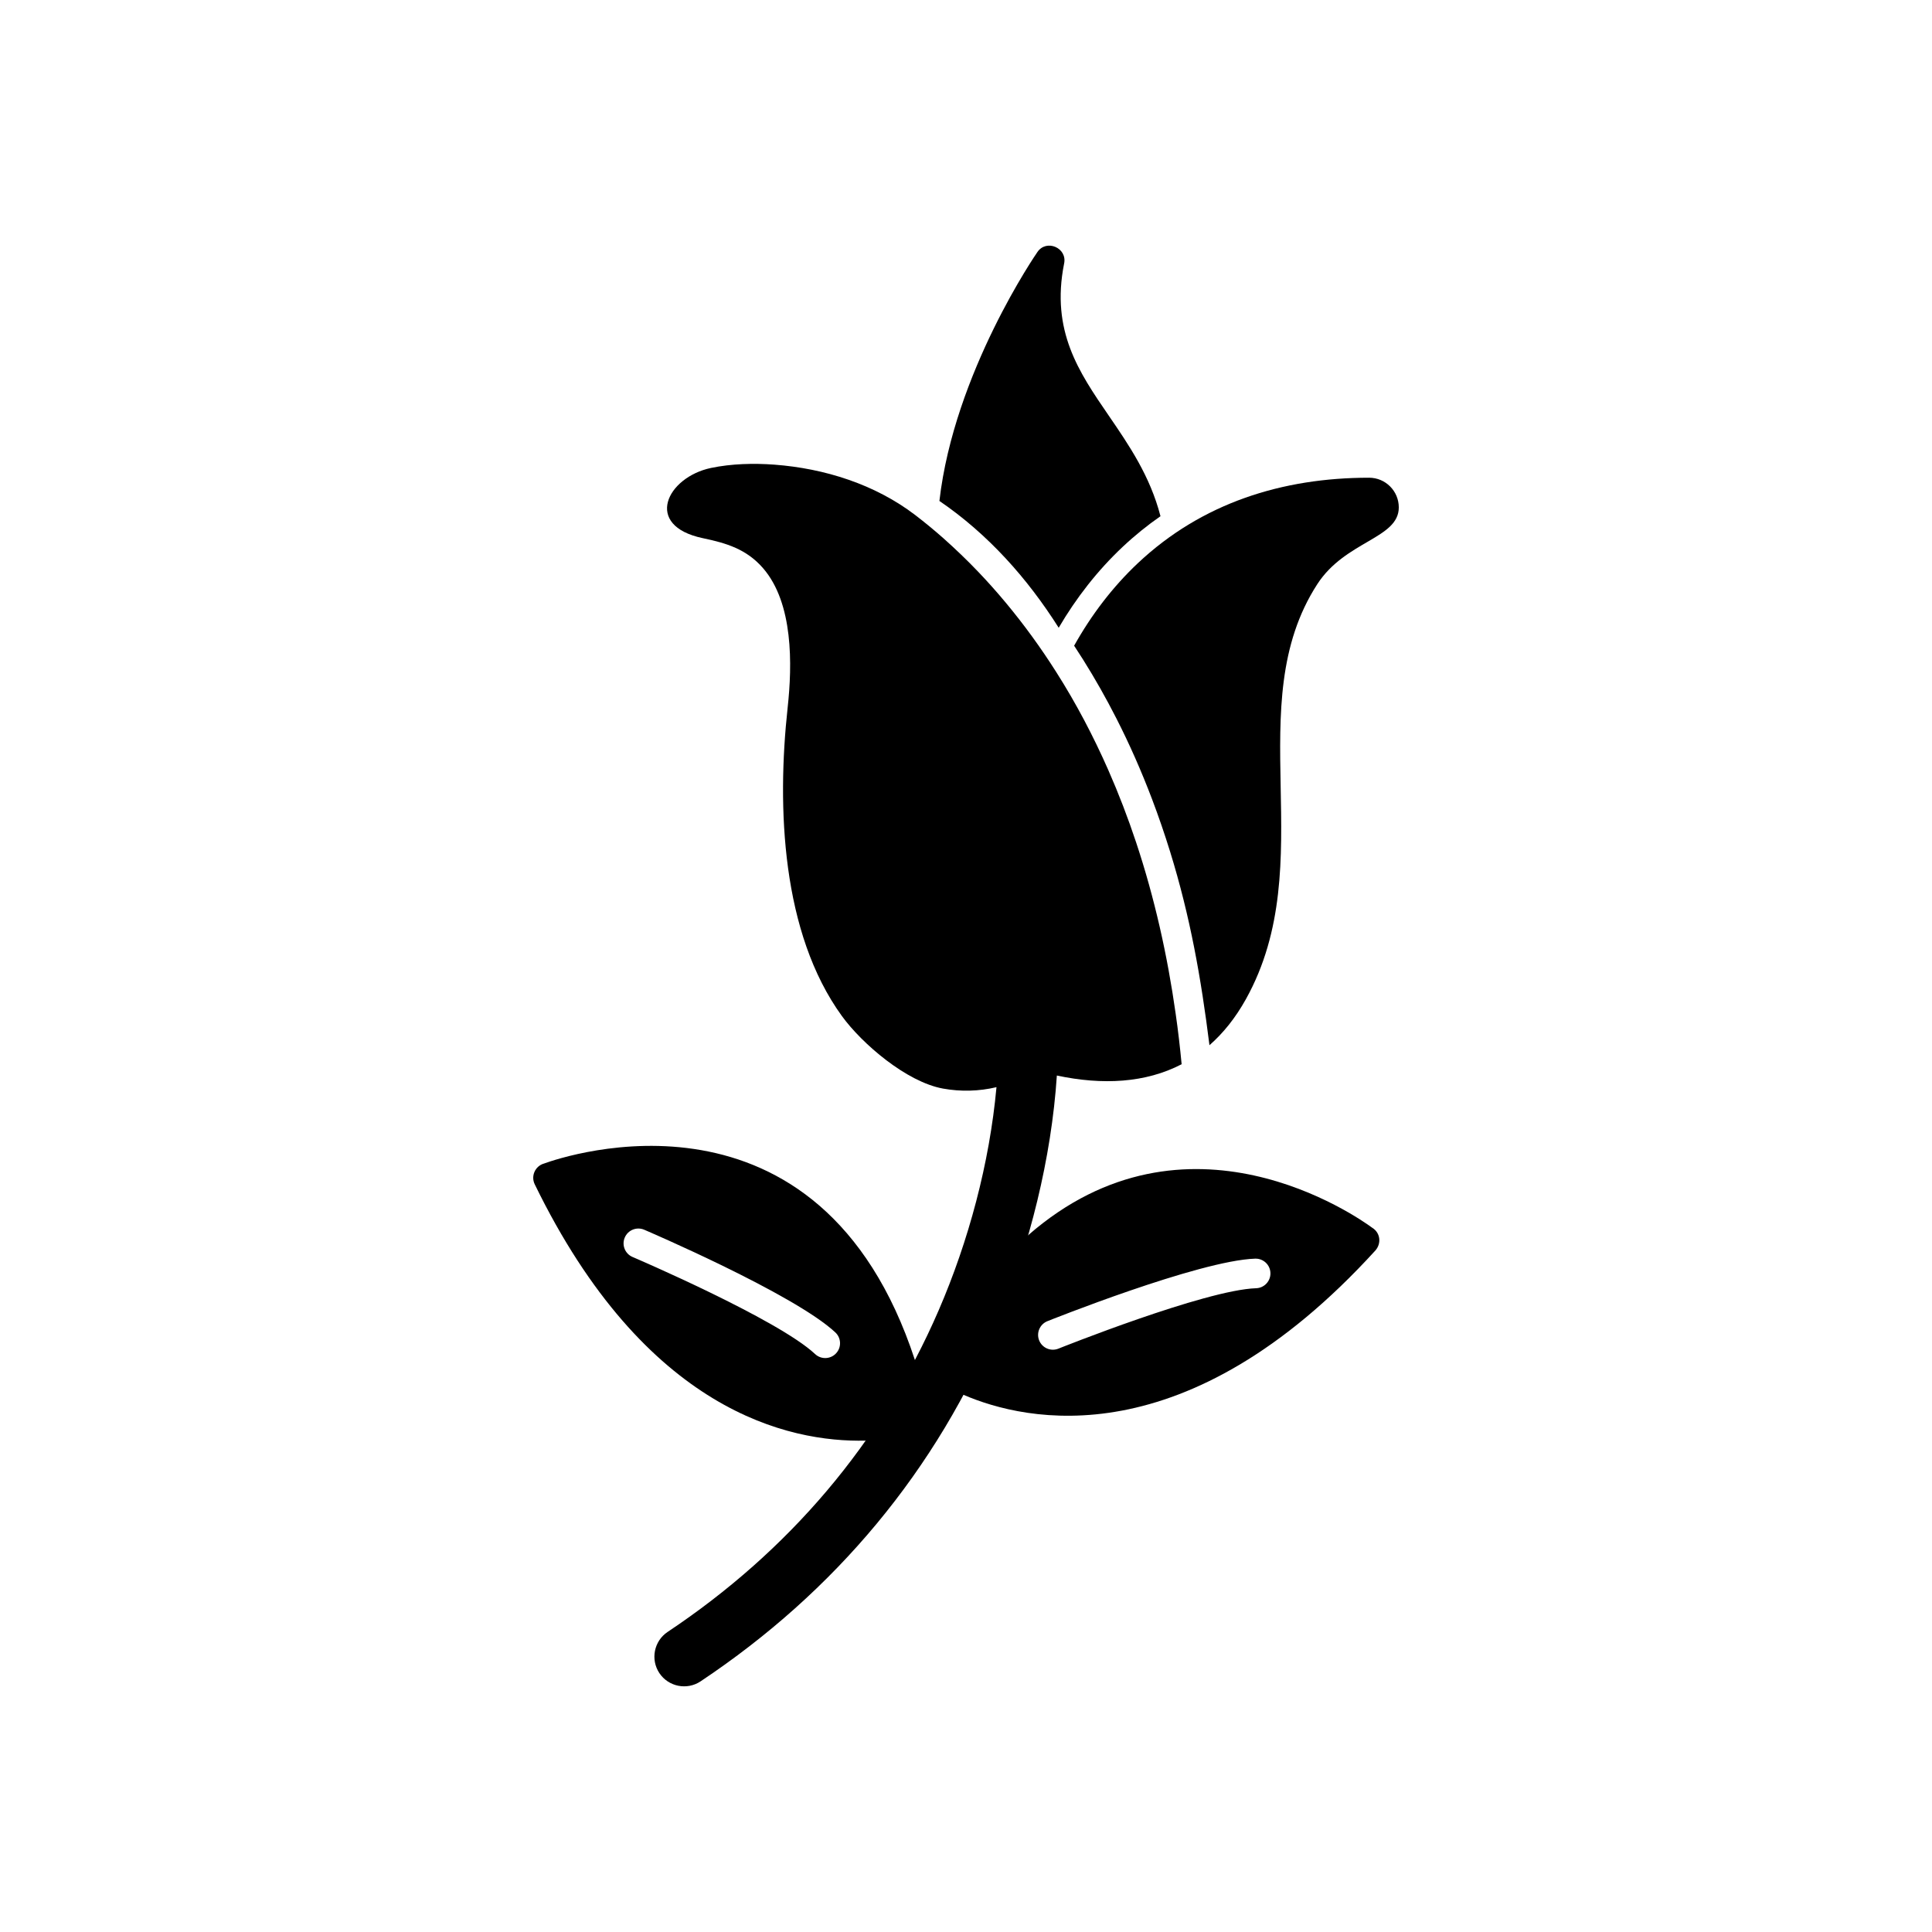
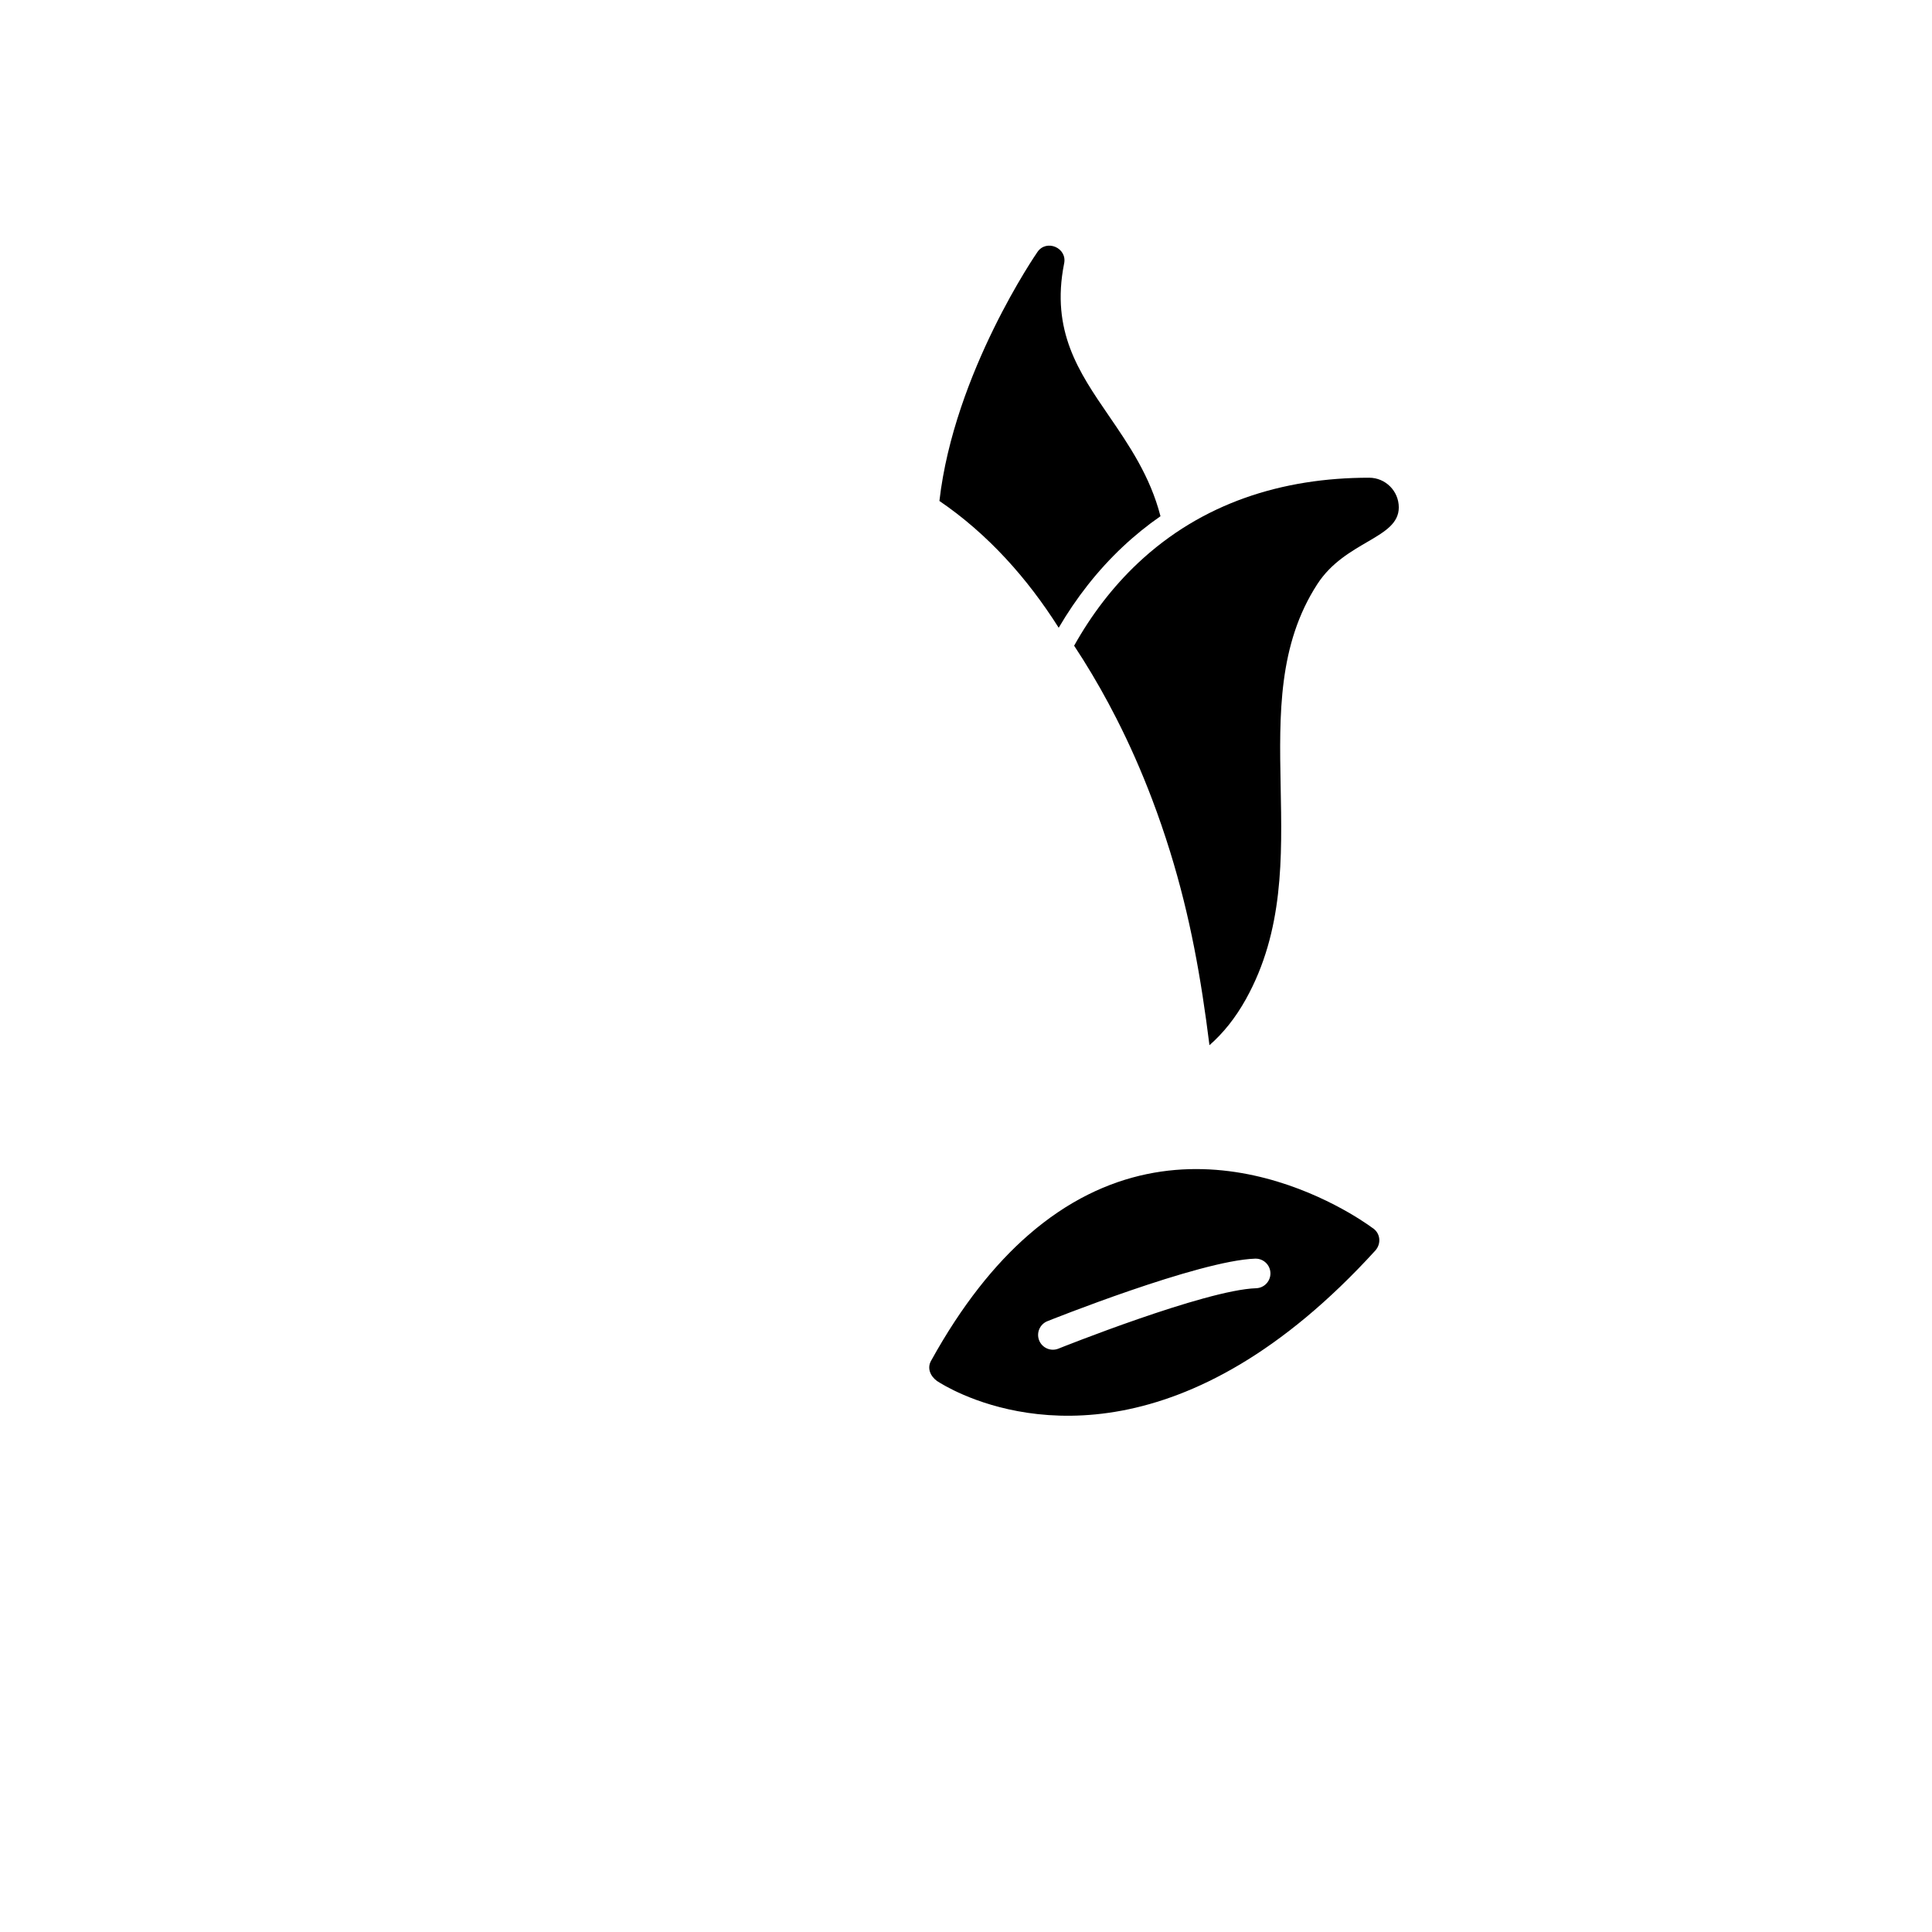
<svg xmlns="http://www.w3.org/2000/svg" fill="#000000" width="800px" height="800px" version="1.1" viewBox="144 144 512 512">
  <g>
-     <path d="m457.15 426.03c-9.559 4.973-20.941 5.578-33.074 2.996-1.438 21.949-7.231 44.949-15.477 65.008-16.273 39.578-43.352 71.82-78.941 95.543-3.609 2.406-8.508 1.426-10.918-2.184-2.406-3.609-1.426-8.508 2.184-10.918 31.957-21.301 56.582-49.969 71.84-85.25 7.918-18.309 13.48-38.992 15.312-59.117-4.629 1.109-9.512 1.219-14.172 0.375-9.676-1.754-21.48-11.898-26.793-19.223-15.988-22.035-17.266-55.27-14.379-81.723 1.242-11.375 1.531-27.688-6.519-36.969-4.363-5.031-9.688-6.637-15.938-7.945-15.883-3.328-9.551-16.168 2.16-18.617 5.387-1.125 11.309-1.281 16.781-0.871 13.32 1.004 26.68 5.219 37.34 13.367 2.555 1.961 5.031 3.996 7.441 6.125 3.234 2.887 6.281 5.801 9.281 8.945 2.516 2.633 4.941 5.359 7.269 8.156 4.856 5.828 9.305 11.969 13.367 18.375 5.254 8.242 9.867 17.039 13.805 25.988 2.754 6.258 5.203 12.648 7.359 19.133 4.906 14.758 8.305 30 10.48 45.391 0.645 4.434 1.16 8.953 1.586 13.41z" fill-rule="evenodd" />
    <path d="m428.66 315.11c4.523-8.098 10.188-15.566 16.922-21.898 16.93-15.914 38.242-22.613 61.242-22.613 4.348 0 7.871 3.527 7.871 7.871 0 8.27-14.148 8.832-21.598 20.34-20.727 32.023 1.133 73.906-18.898 109.94-2.781 5.004-6.035 9.055-9.68 12.238-2.231-17.852-5.102-34.078-10.434-51.309-1.457-4.699-3.051-9.348-4.797-13.945-2.766-7.277-5.906-14.434-9.445-21.371-2.703-5.309-5.641-10.508-8.809-15.555-0.781-1.242-1.574-2.477-2.383-3.699z" fill-rule="evenodd" />
    <path d="m451.54 280.8c-2.754-10.668-8.352-18.836-13.805-26.793-7.801-11.383-15.273-22.289-11.746-40.105 0.949-4.223-4.707-6.644-7.086-3.078-0.074 0.109-22.047 31.832-25.949 65.934 12.91 8.816 23.312 20.492 31.613 33.605 4.625-7.898 10.297-15.191 16.969-21.457 3.191-3 6.531-5.695 10.004-8.102z" />
-     <path d="m314.72 469.89c0.113 0.047 39.746 16.996 50.664 27.223 1.578 1.484 1.656 3.973 0.168 5.551-1.484 1.578-3.973 1.656-5.551 0.168-9.891-9.266-48.25-25.668-48.359-25.715-1.996-0.848-2.926-3.156-2.074-5.152 0.848-1.996 3.156-2.926 5.152-2.074zm75.738 49.199c-1.168-5.246-2.508-10.125-3.992-14.656-25.254-77.004-93.039-53.992-98.258-52.094-2.363 0.648-3.582 3.293-2.496 5.519 29.281 60.129 67.32 68.422 87.707 67.922 7.672-0.188 12.84-1.621 14.105-2.008 2.035-0.473 3.492-2.613 2.938-4.688z" fill-rule="evenodd" />
    <path d="m416.5 471.32c-8.871 7.738-17.594 18.531-25.754 33.297-1.07 1.875-0.293 3.996 1.562 5.359 0.828 0.539 3.246 2.035 7.039 3.668 16.504 7.106 58.984 16.816 109.16-38.27 1.633-1.879 1.297-4.684-0.844-6-3.973-2.922-49.188-34.676-91.16 1.945zm5.082 22.805c0.113-0.047 40.105-16.082 55.051-16.57 2.164-0.066 3.977 1.633 4.043 3.797 0.066 2.164-1.633 3.977-3.797 4.043-13.555 0.441-52.293 15.973-52.406 16.016-2.012 0.797-4.289-0.188-5.09-2.199-0.797-2.012 0.188-4.289 2.199-5.09z" fill-rule="evenodd" />
  </g>
</svg>